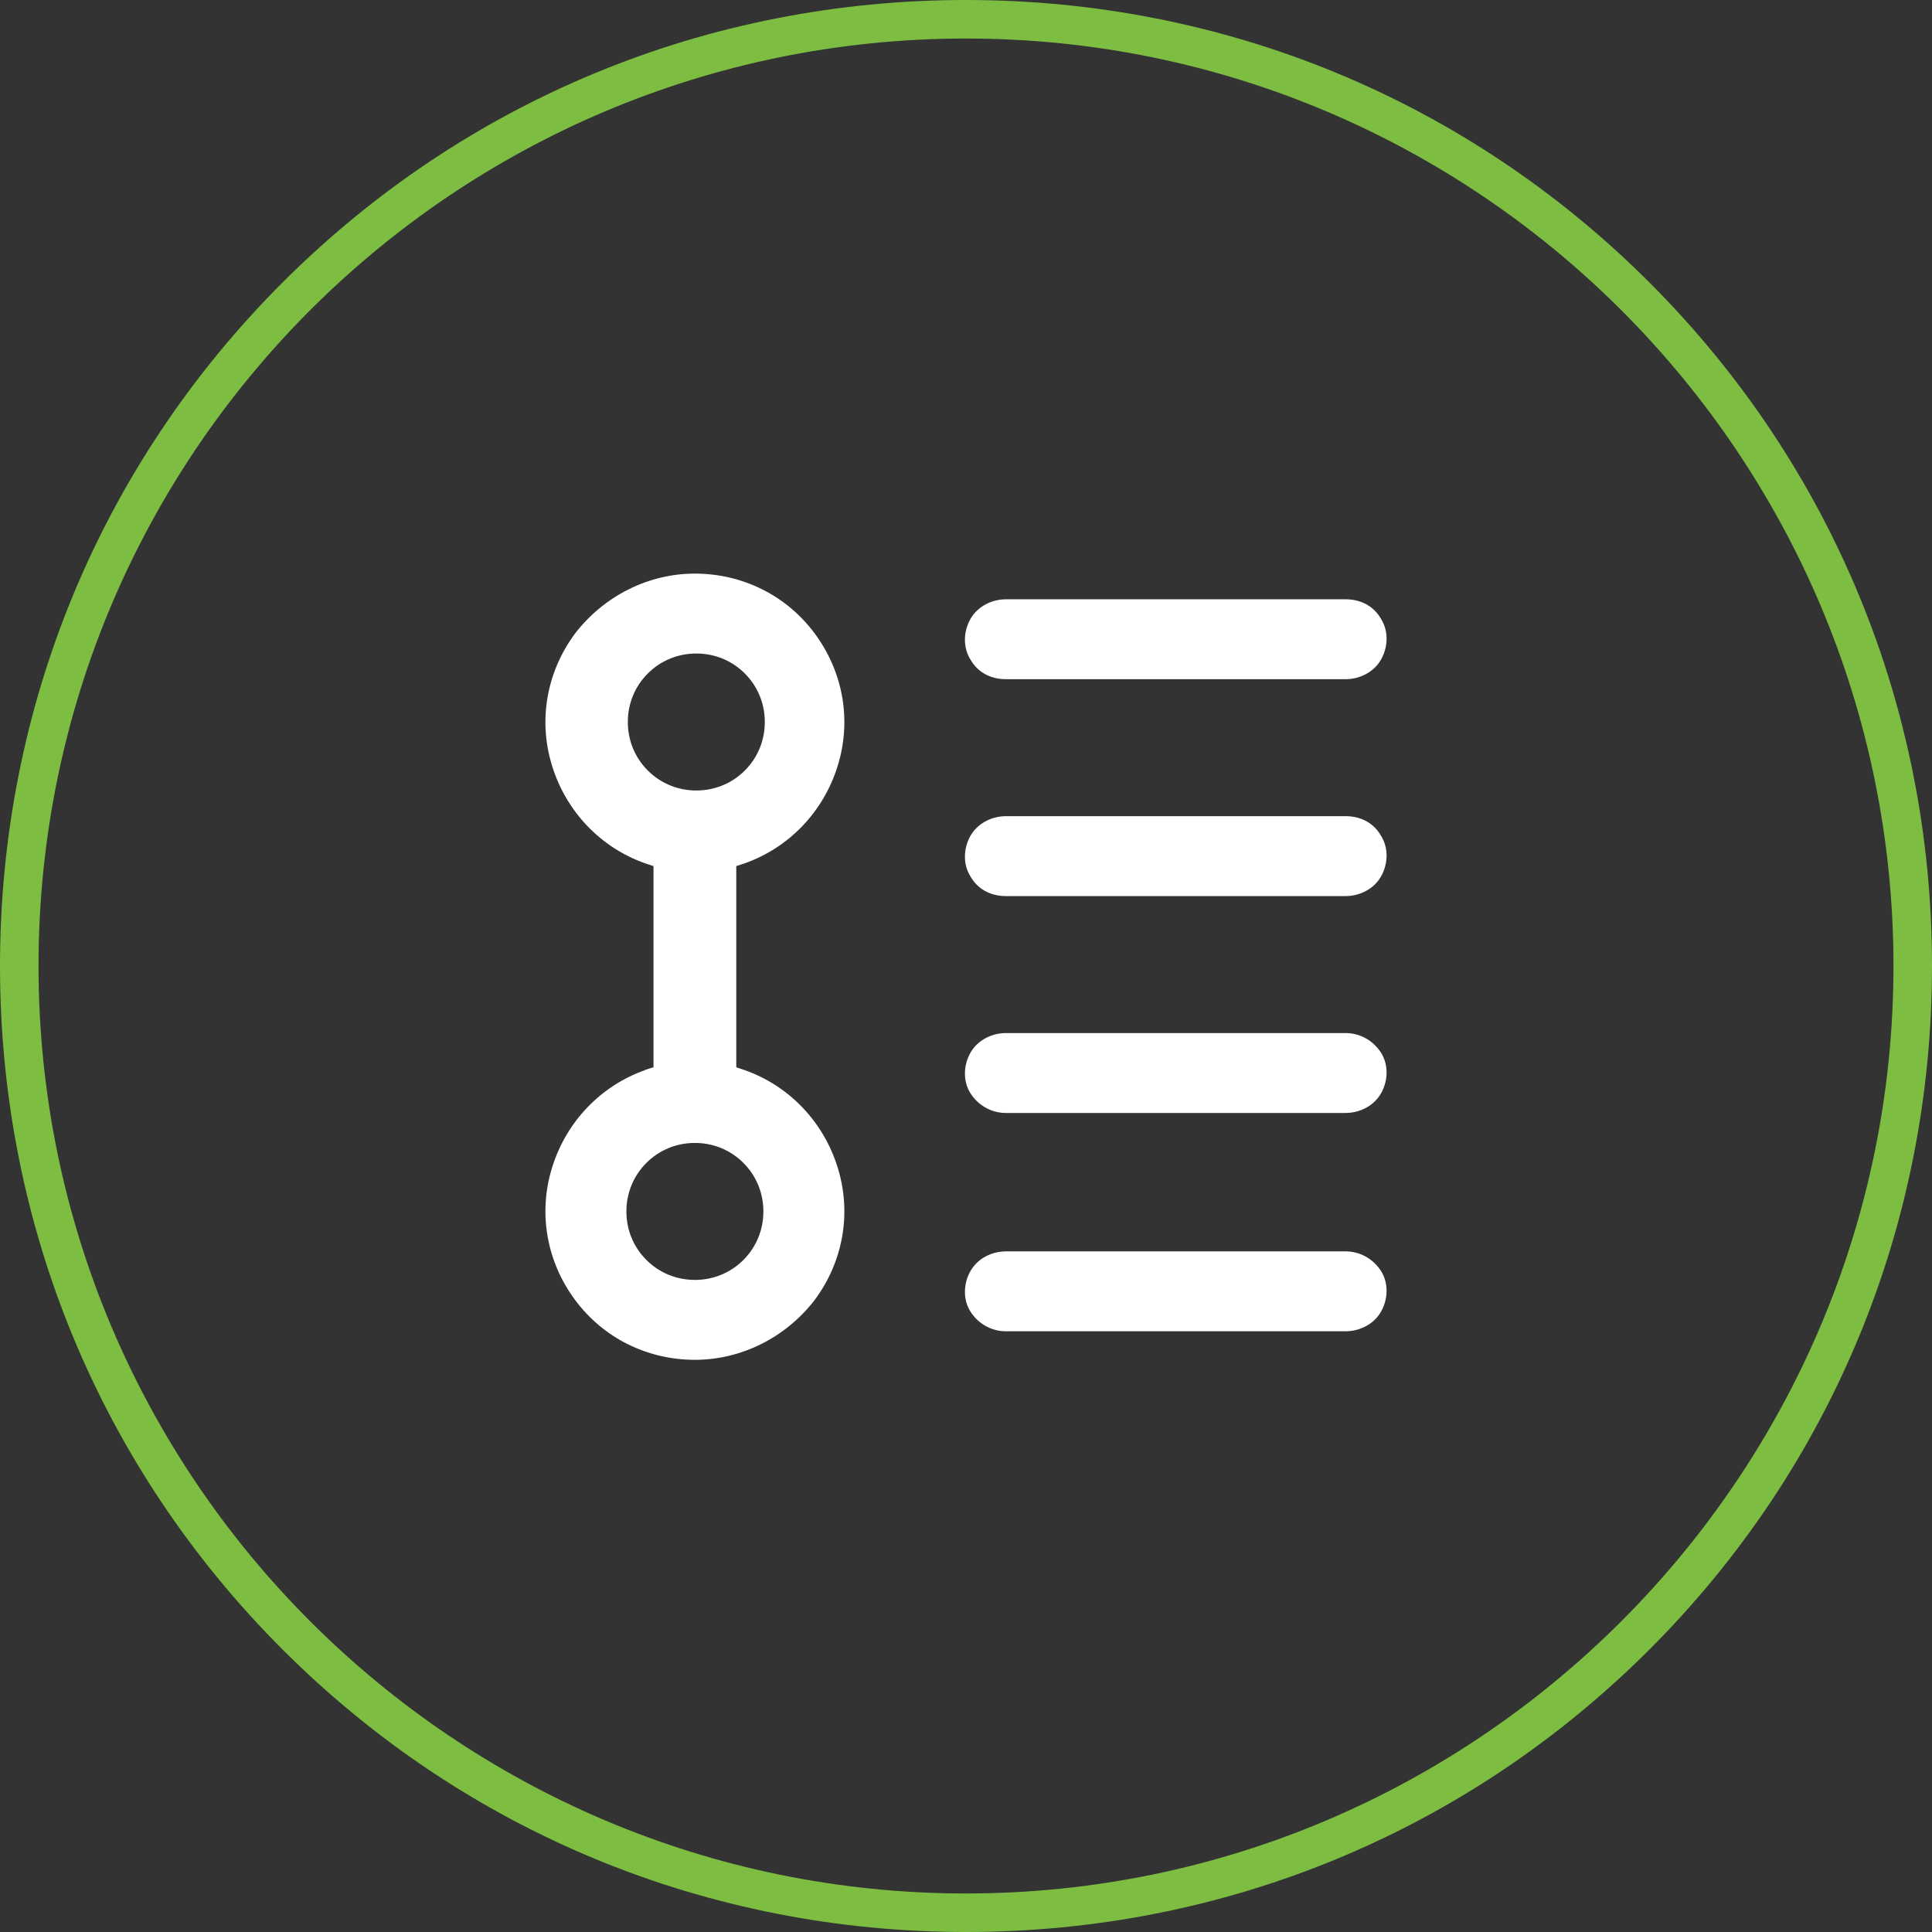
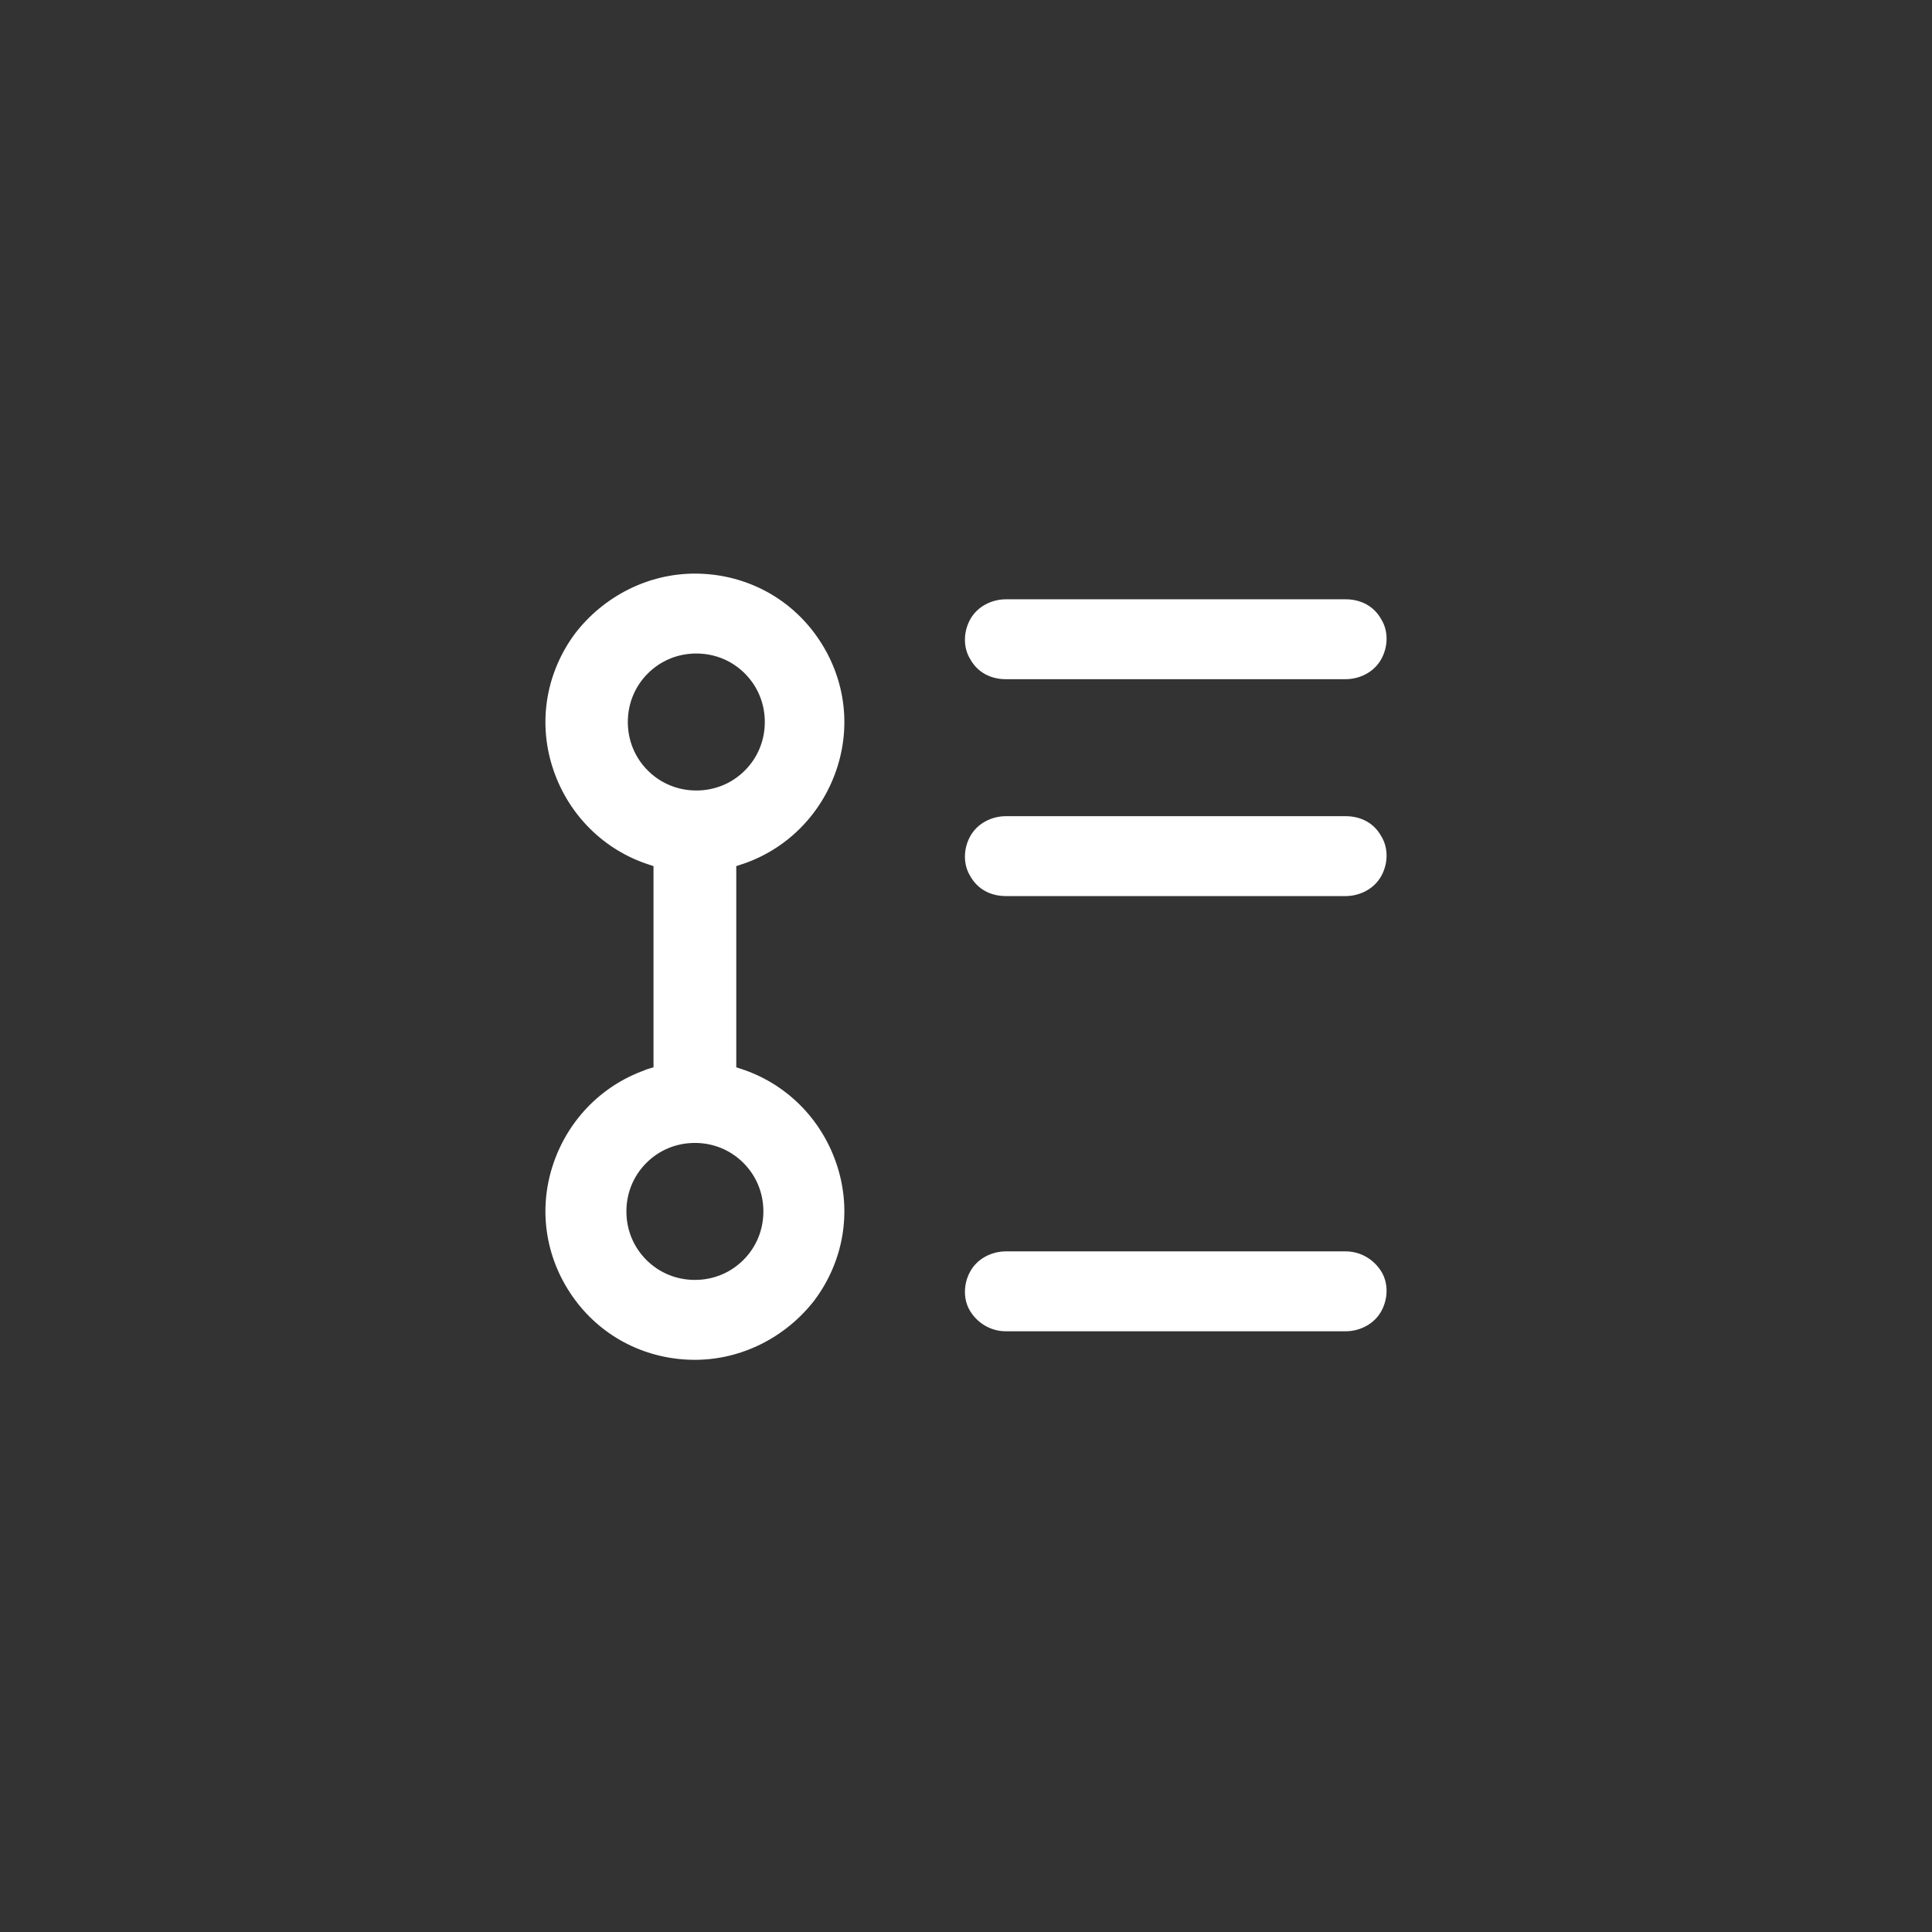
<svg xmlns="http://www.w3.org/2000/svg" id="Layer_2" data-name="Layer 2" viewBox="0 0 135.4 135.4">
  <rect x="0" y="0" width="135.4" height="135.4" fill="#333333" stroke="none" />
  <defs>
    <style>      .cls-1 {        fill: #7dbe42;      }      .cls-1, .cls-2 {        stroke-width: 0px;      }      .cls-2 {        fill: #fff;      }    </style>
  </defs>
  <g id="UNIQUE_PROGRAMMATIC_SOLUTIONS" data-name="UNIQUE PROGRAMMATIC SOLUTIONS">
    <g>
-       <path class="cls-1" d="M67.7,135.4c-18.1,0-35.1-7-47.9-19.8C7,102.8,0,85.8,0,67.7S7,32.6,19.8,19.8C32.6,7,49.6,0,67.7,0s35.1,7,47.9,19.8c12.8,12.8,19.8,29.8,19.8,47.9s-7,35.1-19.8,47.9c-12.8,12.8-29.8,19.8-47.9,19.8h0ZM67.7,2.7C31.8,2.7,2.7,31.8,2.7,67.7s29.2,65,65,65,65-29.2,65-65S103.6,2.7,67.7,2.7Z" />
      <g>
        <path class="cls-2" d="M45.2,75c-3.1,1.1-5.5,3.6-6.5,6.8s-.4,6.6,1.6,9.3,5.1,4.2,8.4,4.2,6.4-1.6,8.4-4.2c2-2.7,2.6-6.1,1.6-9.3-1-3.2-3.4-5.7-6.5-6.8l-.6-.2v-14.1l.6-.2c3.1-1.1,5.5-3.6,6.5-6.8,1-3.2.4-6.6-1.6-9.3s-5.1-4.2-8.4-4.2-6.4,1.6-8.4,4.2c-2,2.7-2.6,6.1-1.6,9.3s3.4,5.7,6.5,6.8l.6.2v14.1s-.7.2-.6.2ZM44,50.6c0-1.3.5-2.5,1.4-3.4s2.1-1.4,3.4-1.4,2.5.5,3.4,1.4,1.4,2.1,1.4,3.4-.5,2.5-1.4,3.4-2.1,1.4-3.4,1.4-2.5-.5-3.4-1.4-1.4-2.1-1.4-3.4ZM48.7,80.1c1.3,0,2.5.5,3.4,1.4s1.4,2.1,1.4,3.4-.5,2.5-1.4,3.4-2.1,1.4-3.4,1.4-2.5-.5-3.4-1.4-1.4-2.1-1.4-3.4.5-2.5,1.4-3.4,2.1-1.4,3.4-1.4Z" />
        <path class="cls-2" d="M94.3,42h-23.8c-1,0-2,.5-2.5,1.4-.5.9-.5,2,0,2.8.5.9,1.4,1.4,2.5,1.4h23.8c1,0,2-.5,2.5-1.4.5-.9.5-2,0-2.8-.5-.9-1.4-1.4-2.5-1.4Z" />
        <path class="cls-2" d="M94.3,57.2h-23.8c-1,0-2,.5-2.5,1.4-.5.9-.5,2,0,2.8.5.9,1.4,1.4,2.5,1.4h23.8c1,0,2-.5,2.5-1.4.5-.9.5-2,0-2.8-.5-.9-1.4-1.4-2.5-1.4Z" />
-         <path class="cls-2" d="M94.3,72.4h-23.8c-1,0-2,.5-2.5,1.4s-.5,2,0,2.8,1.4,1.4,2.5,1.4h23.8c1,0,2-.5,2.5-1.4s.5-2,0-2.8-1.4-1.4-2.5-1.4Z" />
        <path class="cls-2" d="M94.3,87.7h-23.8c-1,0-2,.5-2.5,1.4s-.5,2,0,2.8,1.4,1.4,2.5,1.4h23.8c1,0,2-.5,2.5-1.4s.5-2,0-2.8-1.4-1.4-2.5-1.4Z" />
      </g>
    </g>
  </g>
</svg>